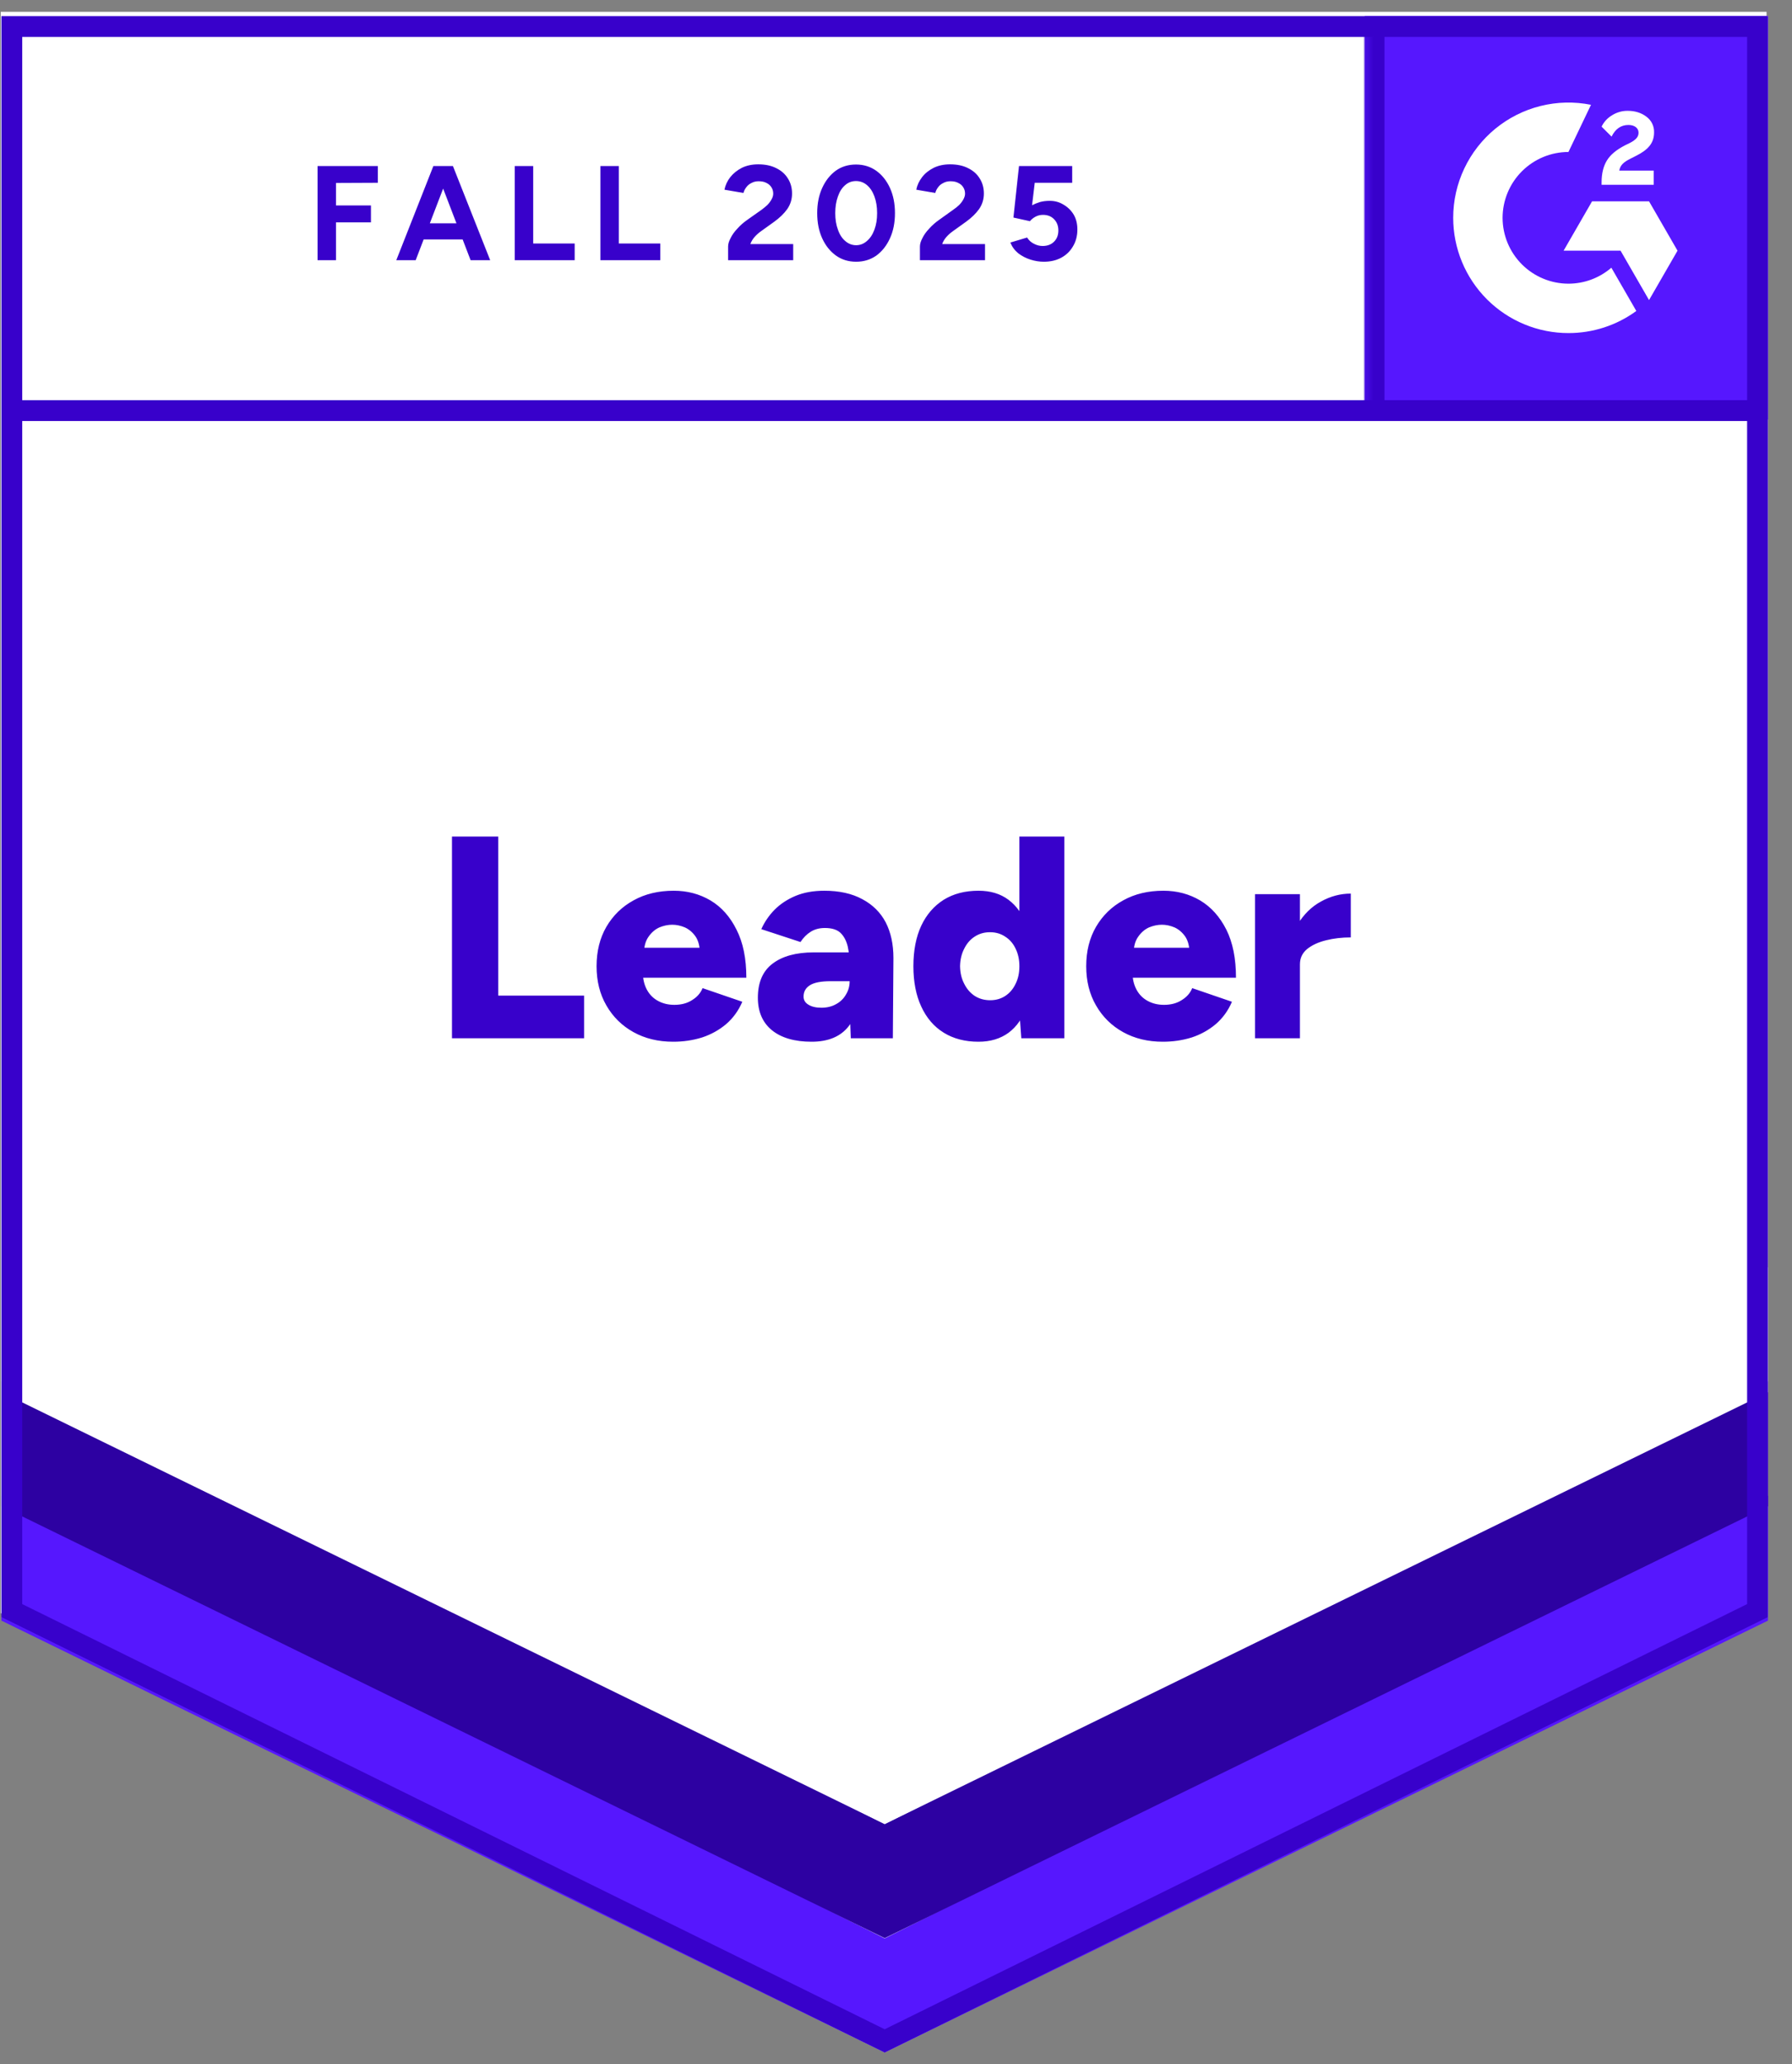
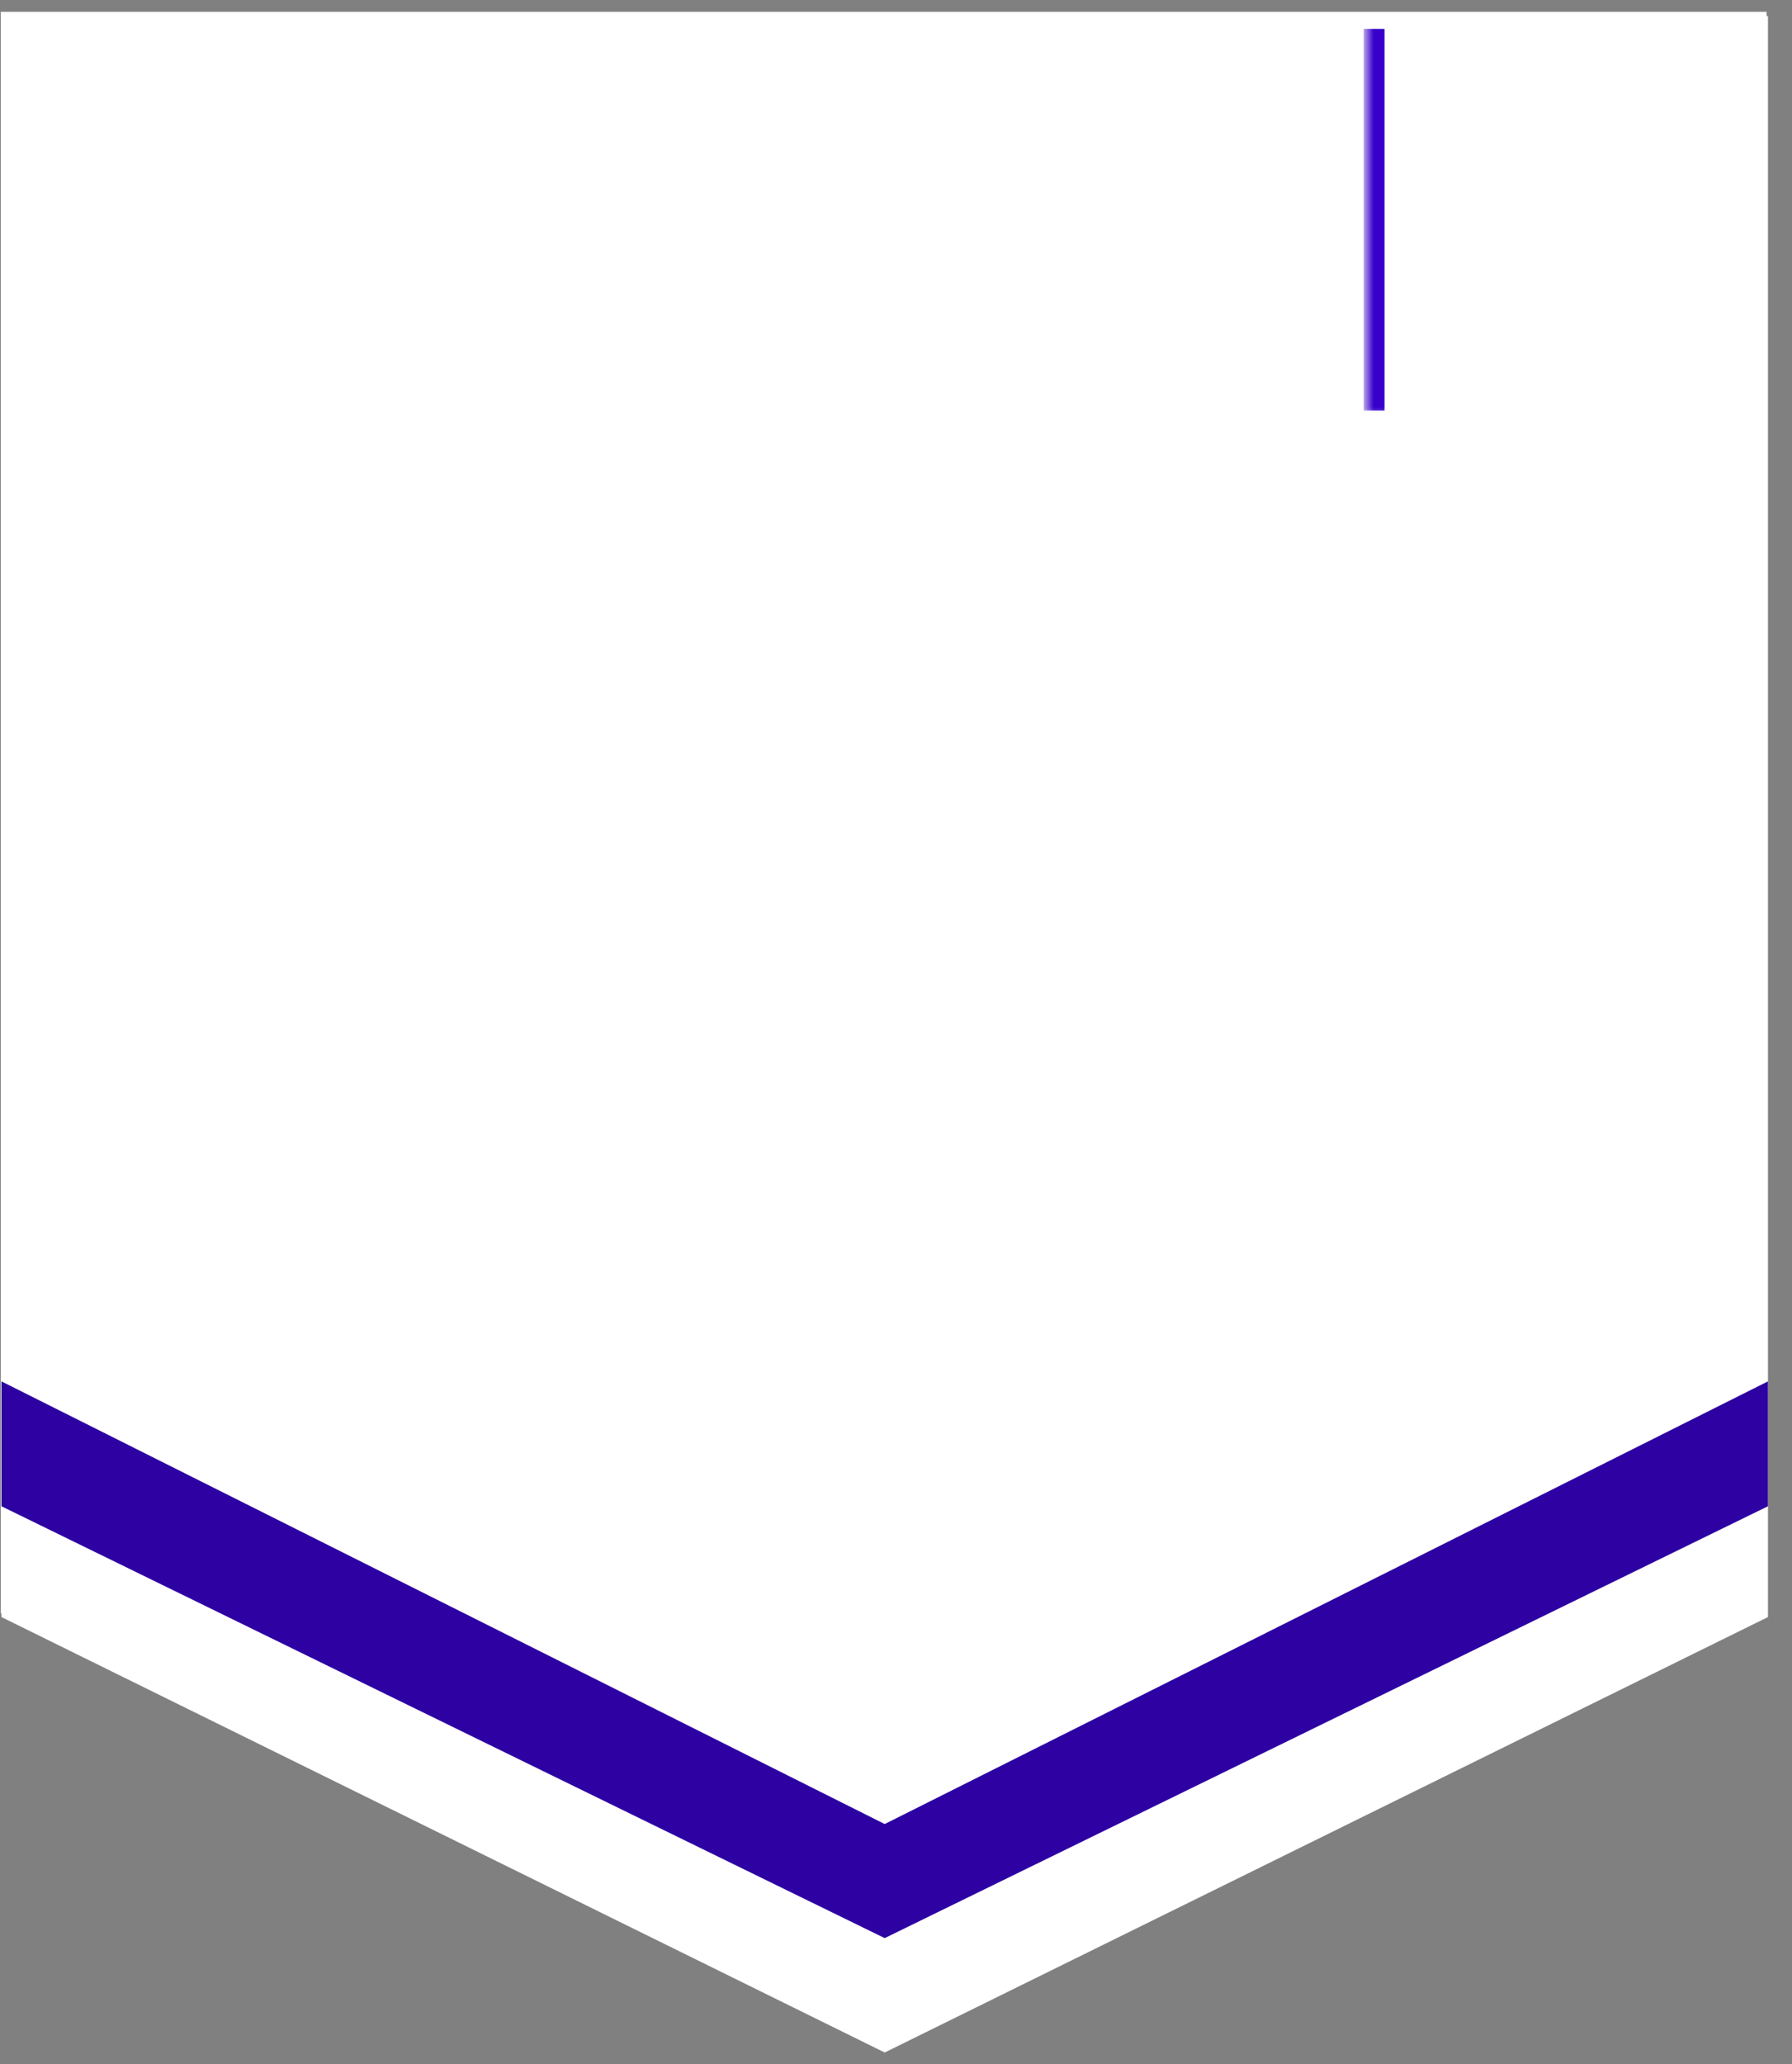
<svg xmlns="http://www.w3.org/2000/svg" width="152" height="175" viewBox="0 0 152 175" fill="none">
  <rect x="0" y="0" width="152" height="175" fill="#808080" stroke="none" />
  <g clip-path="url(#clip0_10724_4291)">
    <path d="M0.12 137.091L75.041 174.008L149.962 137.091V1.364H0.12V137.091Z" fill="white" />
    <path d="M0 136.728L74.921 173.644L149.842 136.728V1H0V136.728Z" fill="white" />
-     <path d="M26.936 22.059V14.079H32.05V15.496L28.5 15.512V17.418H31.464V18.851H28.5V22.059H26.936ZM39.917 22.059L36.855 14.079H38.419L41.578 22.059H39.917ZM33.614 22.059L36.758 14.079H38.321L35.259 22.059H33.614ZM35.096 20.3V18.932H40.096V20.3H35.096ZM43.663 22.059V14.079H45.227V20.642H48.745V22.059H43.663ZM50.927 22.059V14.079H52.491V20.642H56.009V22.059H50.927ZM61.758 22.059V20.903C61.758 20.686 61.829 20.447 61.97 20.186C62.1 19.915 62.29 19.649 62.54 19.388C62.779 19.117 63.061 18.867 63.387 18.639L64.609 17.776C64.771 17.657 64.929 17.526 65.081 17.385C65.222 17.244 65.341 17.087 65.439 16.913C65.537 16.739 65.586 16.576 65.586 16.424C65.586 16.218 65.537 16.039 65.439 15.887C65.341 15.724 65.2 15.599 65.016 15.512C64.842 15.414 64.619 15.366 64.348 15.366C64.12 15.366 63.919 15.414 63.745 15.512C63.561 15.599 63.414 15.718 63.306 15.87C63.186 16.022 63.105 16.185 63.061 16.359L61.449 16.082C61.525 15.702 61.688 15.349 61.938 15.024C62.198 14.698 62.529 14.432 62.931 14.225C63.333 14.03 63.794 13.932 64.315 13.932C64.913 13.932 65.423 14.041 65.846 14.258C66.27 14.464 66.596 14.752 66.824 15.121C67.062 15.49 67.182 15.919 67.182 16.408C67.182 16.896 67.046 17.336 66.775 17.727C66.503 18.107 66.134 18.465 65.667 18.802L64.576 19.584C64.359 19.736 64.169 19.904 64.006 20.089C63.843 20.273 63.724 20.474 63.648 20.691H67.28V22.059H61.758ZM72.622 22.19C71.97 22.19 71.4 22.016 70.912 21.669C70.412 21.31 70.021 20.822 69.739 20.203C69.457 19.584 69.316 18.873 69.316 18.069C69.316 17.266 69.457 16.555 69.739 15.935C70.021 15.317 70.407 14.828 70.895 14.47C71.384 14.122 71.954 13.948 72.606 13.948C73.246 13.948 73.816 14.122 74.316 14.47C74.815 14.828 75.206 15.317 75.488 15.935C75.771 16.555 75.912 17.266 75.912 18.069C75.912 18.873 75.771 19.584 75.488 20.203C75.206 20.822 74.821 21.31 74.332 21.669C73.832 22.016 73.263 22.19 72.622 22.19ZM72.622 20.789C72.959 20.789 73.263 20.67 73.534 20.431C73.805 20.203 74.017 19.883 74.169 19.47C74.321 19.068 74.397 18.601 74.397 18.069C74.397 17.537 74.321 17.065 74.169 16.652C74.017 16.24 73.805 15.919 73.534 15.691C73.263 15.463 72.953 15.349 72.606 15.349C72.258 15.349 71.954 15.463 71.694 15.691C71.422 15.919 71.216 16.24 71.075 16.652C70.923 17.065 70.847 17.537 70.847 18.069C70.847 18.601 70.923 19.068 71.075 19.47C71.216 19.883 71.422 20.203 71.694 20.431C71.965 20.67 72.274 20.789 72.622 20.789ZM78.029 22.059V20.903C78.029 20.686 78.1 20.447 78.241 20.186C78.371 19.915 78.561 19.649 78.811 19.388C79.05 19.117 79.332 18.867 79.658 18.639L80.863 17.776C81.037 17.657 81.2 17.526 81.352 17.385C81.493 17.244 81.612 17.087 81.71 16.913C81.808 16.739 81.857 16.576 81.857 16.424C81.857 16.218 81.808 16.039 81.71 15.887C81.612 15.724 81.471 15.599 81.287 15.512C81.113 15.414 80.89 15.366 80.619 15.366C80.391 15.366 80.19 15.414 80.016 15.512C79.832 15.599 79.685 15.718 79.576 15.87C79.457 16.022 79.376 16.185 79.332 16.359L77.72 16.082C77.796 15.702 77.959 15.349 78.208 15.024C78.458 14.698 78.789 14.432 79.202 14.225C79.604 14.03 80.065 13.932 80.586 13.932C81.183 13.932 81.694 14.041 82.117 14.258C82.541 14.464 82.867 14.752 83.094 15.121C83.333 15.49 83.453 15.919 83.453 16.408C83.453 16.896 83.317 17.336 83.046 17.727C82.774 18.107 82.405 18.465 81.938 18.802L80.847 19.584C80.63 19.736 80.44 19.904 80.277 20.089C80.114 20.273 79.995 20.474 79.918 20.691H83.551V22.059H78.029ZM88.534 22.19C88.165 22.19 87.791 22.13 87.411 22.011C87.031 21.891 86.683 21.712 86.368 21.473C86.064 21.224 85.842 20.919 85.701 20.561L87.118 20.138C87.28 20.387 87.481 20.567 87.72 20.675C87.948 20.795 88.187 20.854 88.437 20.854C88.838 20.854 89.159 20.735 89.398 20.496C89.647 20.257 89.772 19.937 89.772 19.535C89.772 19.155 89.653 18.84 89.414 18.59C89.175 18.341 88.86 18.216 88.469 18.216C88.23 18.216 88.013 18.27 87.818 18.379C87.622 18.487 87.47 18.612 87.362 18.753L85.961 18.444L86.433 14.079H90.945V15.496H87.769L87.541 17.401C87.747 17.293 87.975 17.201 88.225 17.125C88.475 17.059 88.746 17.027 89.039 17.027C89.474 17.027 89.865 17.135 90.212 17.352C90.57 17.559 90.858 17.841 91.075 18.2C91.282 18.558 91.385 18.976 91.385 19.454C91.385 19.997 91.26 20.474 91.01 20.887C90.771 21.299 90.44 21.62 90.017 21.848C89.593 22.076 89.099 22.19 88.534 22.19ZM38.337 88.023V70.921H42.263V84.407H49.543V88.023H38.337ZM57.1 88.316C55.83 88.316 54.706 88.044 53.729 87.501C52.752 86.959 51.986 86.204 51.432 85.237C50.879 84.282 50.602 83.174 50.602 81.915C50.602 80.644 50.879 79.532 51.432 78.576C51.997 77.61 52.768 76.861 53.745 76.328C54.722 75.785 55.857 75.514 57.149 75.514C58.3 75.514 59.342 75.791 60.276 76.345C61.199 76.898 61.932 77.724 62.475 78.82C63.029 79.906 63.306 81.263 63.306 82.892H54.12L54.527 82.436C54.527 82.99 54.641 83.478 54.869 83.902C55.097 84.325 55.417 84.646 55.83 84.863C56.231 85.08 56.688 85.189 57.198 85.189C57.795 85.189 58.3 85.053 58.713 84.781C59.136 84.521 59.429 84.184 59.592 83.772L62.964 84.928C62.638 85.688 62.176 86.323 61.579 86.834C60.982 87.333 60.303 87.708 59.543 87.957C58.772 88.196 57.958 88.316 57.1 88.316ZM54.624 80.84L54.234 80.351H59.706L59.364 80.84C59.364 80.243 59.245 79.765 59.006 79.407C58.756 79.048 58.452 78.788 58.094 78.625C57.735 78.473 57.377 78.397 57.019 78.397C56.66 78.397 56.297 78.473 55.928 78.625C55.569 78.788 55.265 79.048 55.015 79.407C54.755 79.765 54.624 80.243 54.624 80.84ZM72.166 88.023L72.068 85.384V81.948C72.068 81.296 72.014 80.726 71.905 80.237C71.786 79.749 71.579 79.363 71.286 79.081C70.993 78.809 70.553 78.674 69.967 78.674C69.511 78.674 69.115 78.777 68.778 78.983C68.431 79.2 68.138 79.494 67.899 79.863L64.576 78.772C64.847 78.163 65.222 77.615 65.7 77.126C66.188 76.638 66.78 76.247 67.475 75.954C68.181 75.661 68.995 75.514 69.918 75.514C71.189 75.514 72.263 75.753 73.143 76.231C74.023 76.698 74.685 77.355 75.13 78.201C75.564 79.048 75.782 80.053 75.782 81.215L75.733 88.023H72.166ZM68.843 88.316C67.399 88.316 66.275 87.99 65.472 87.339C64.679 86.687 64.283 85.77 64.283 84.586C64.283 83.294 64.695 82.333 65.521 81.703C66.357 81.063 67.524 80.742 69.022 80.742H72.361V83.185H70.456C69.641 83.185 69.055 83.299 68.697 83.527C68.338 83.755 68.159 84.076 68.159 84.488C68.159 84.781 68.295 85.01 68.566 85.172C68.838 85.346 69.207 85.433 69.674 85.433C70.152 85.433 70.57 85.33 70.928 85.124C71.286 84.928 71.563 84.657 71.759 84.309C71.965 83.972 72.068 83.598 72.068 83.185H73.029C73.029 84.814 72.687 86.079 72.003 86.98C71.319 87.871 70.266 88.316 68.843 88.316ZM86.629 88.023L86.466 85.759V70.921H90.277V88.023H86.629ZM82.997 88.316C81.857 88.316 80.874 88.061 80.049 87.55C79.224 87.04 78.588 86.302 78.143 85.335C77.698 84.38 77.475 83.24 77.475 81.915C77.475 80.579 77.698 79.434 78.143 78.478C78.588 77.534 79.224 76.801 80.049 76.28C80.874 75.769 81.857 75.514 82.997 75.514C84.007 75.514 84.853 75.769 85.538 76.28C86.233 76.801 86.754 77.534 87.101 78.478C87.438 79.434 87.606 80.579 87.606 81.915C87.606 83.24 87.438 84.38 87.101 85.335C86.754 86.302 86.238 87.04 85.554 87.55C84.859 88.061 84.007 88.316 82.997 88.316ZM83.99 84.798C84.468 84.798 84.891 84.678 85.261 84.439C85.641 84.19 85.934 83.848 86.14 83.413C86.357 82.99 86.466 82.49 86.466 81.915C86.466 81.35 86.357 80.851 86.14 80.416C85.934 79.982 85.641 79.646 85.261 79.407C84.891 79.157 84.463 79.032 83.974 79.032C83.485 79.032 83.051 79.157 82.671 79.407C82.302 79.646 82.009 79.982 81.792 80.416C81.564 80.851 81.444 81.35 81.433 81.915C81.444 82.49 81.564 82.99 81.792 83.413C82.009 83.848 82.307 84.19 82.687 84.439C83.067 84.678 83.502 84.798 83.99 84.798ZM98.632 88.316C97.362 88.316 96.238 88.044 95.261 87.501C94.284 86.959 93.518 86.204 92.965 85.237C92.411 84.282 92.134 83.174 92.134 81.915C92.134 80.644 92.411 79.532 92.965 78.576C93.529 77.61 94.3 76.861 95.277 76.328C96.255 75.785 97.389 75.514 98.681 75.514C99.832 75.514 100.875 75.791 101.809 76.345C102.731 76.898 103.47 77.724 104.024 78.82C104.566 79.906 104.838 81.263 104.838 82.892H95.652L96.059 82.436C96.059 82.99 96.173 83.478 96.401 83.902C96.629 84.325 96.95 84.646 97.362 84.863C97.764 85.08 98.22 85.189 98.73 85.189C99.327 85.189 99.832 85.053 100.245 84.781C100.668 84.521 100.962 84.184 101.124 83.772L104.496 84.928C104.17 85.688 103.709 86.323 103.111 86.834C102.514 87.333 101.836 87.708 101.076 87.957C100.305 88.196 99.49 88.316 98.632 88.316ZM96.157 80.84L95.766 80.351H101.238L100.896 80.84C100.896 80.243 100.777 79.765 100.538 79.407C100.288 79.048 99.984 78.788 99.626 78.625C99.268 78.473 98.909 78.397 98.551 78.397C98.193 78.397 97.829 78.473 97.46 78.625C97.102 78.788 96.797 79.048 96.548 79.407C96.287 79.765 96.157 80.243 96.157 80.84ZM109.252 81.703C109.252 80.379 109.518 79.276 110.05 78.397C110.582 77.517 111.25 76.861 112.053 76.426C112.857 75.981 113.698 75.758 114.578 75.758V79.472C113.828 79.472 113.128 79.553 112.477 79.716C111.814 79.879 111.277 80.129 110.864 80.465C110.462 80.802 110.262 81.231 110.262 81.752L109.252 81.703ZM106.45 88.023V75.807H110.262V88.023H106.45Z" fill="#3801CB" />
-     <path d="M115.758 1.364H149.961V35.567H115.758V1.364Z" fill="#5617FE" />
    <mask id="mask0_10724_4291" style="mask-type:luminance" maskUnits="userSpaceOnUse" x="115" y="1" width="35" height="35">
      <path d="M115.759 1.363H149.962V35.567H115.759V1.363Z" fill="white" />
    </mask>
    <g mask="url(#mask0_10724_4291)">
      <path fill-rule="evenodd" clip-rule="evenodd" d="M140.272 14.461H137.35C137.43 14.004 137.712 13.748 138.285 13.458L138.824 13.185C139.787 12.691 140.3 12.136 140.3 11.23C140.31 10.968 140.254 10.708 140.139 10.472C140.023 10.237 139.85 10.034 139.637 9.882C139.204 9.556 138.674 9.396 138.065 9.396C137.593 9.391 137.13 9.523 136.731 9.776C136.349 10.002 136.042 10.336 135.849 10.737L136.695 11.582C137.023 10.921 137.5 10.595 138.127 10.595C138.656 10.595 138.984 10.868 138.984 11.246C138.984 11.564 138.824 11.828 138.215 12.136L137.871 12.303C137.121 12.683 136.599 13.114 136.3 13.606C135.998 14.092 135.849 14.717 135.849 15.466V15.668H140.272V14.463V14.461ZM139.873 17.067H135.042L132.627 21.253H137.458L139.873 25.439L142.29 21.253L139.873 17.067Z" fill="white" />
      <path fill-rule="evenodd" clip-rule="evenodd" d="M133.038 24.05C131.557 24.049 130.137 23.46 129.09 22.413C128.043 21.367 127.454 19.947 127.451 18.467C127.454 16.986 128.044 15.567 129.091 14.521C130.138 13.475 131.557 12.886 133.038 12.885L134.95 8.885C133.532 8.601 132.07 8.636 130.667 8.986C129.264 9.337 127.957 9.994 126.839 10.91C125.721 11.827 124.82 12.98 124.202 14.287C123.583 15.593 123.262 17.021 123.262 18.467C123.263 19.75 123.516 21.021 124.007 22.206C124.498 23.392 125.219 24.469 126.126 25.377C127.034 26.284 128.112 27.004 129.298 27.494C130.483 27.985 131.754 28.238 133.038 28.237C135.107 28.241 137.124 27.585 138.795 26.364L136.678 22.696C135.667 23.57 134.374 24.05 133.038 24.05Z" fill="white" />
      <path d="M116.553 2.45V34.809" stroke="#3801CB" stroke-width="1.767" />
    </g>
-     <path d="M0.12 137.394V126.807L75.041 164.336L149.962 126.807V137.394L75.041 174.008L0.12 137.394Z" fill="#5617FE" />
    <path d="M0.12 127.697V117.11L75.041 154.639L149.962 117.11V127.697L75.041 164.31L0.12 127.697Z" fill="#2D01A2" />
-     <path d="M0.12 118.03V107.443L75.041 144.974L149.962 107.443V118.03L75.041 154.644L0.12 118.03Z" fill="white" />
-     <path d="M149.268 34.809H1.136M149.076 136.542L75.039 173.022L1.002 136.542V2.248H149.076V136.542Z" stroke="#3801CB" stroke-width="1.767" />
  </g>
  <defs>
    <clipPath id="clip0_10724_4291">
      <rect width="151.471" height="174.273" fill="white" transform="translate(0.062 0.479)" />
    </clipPath>
  </defs>
</svg>